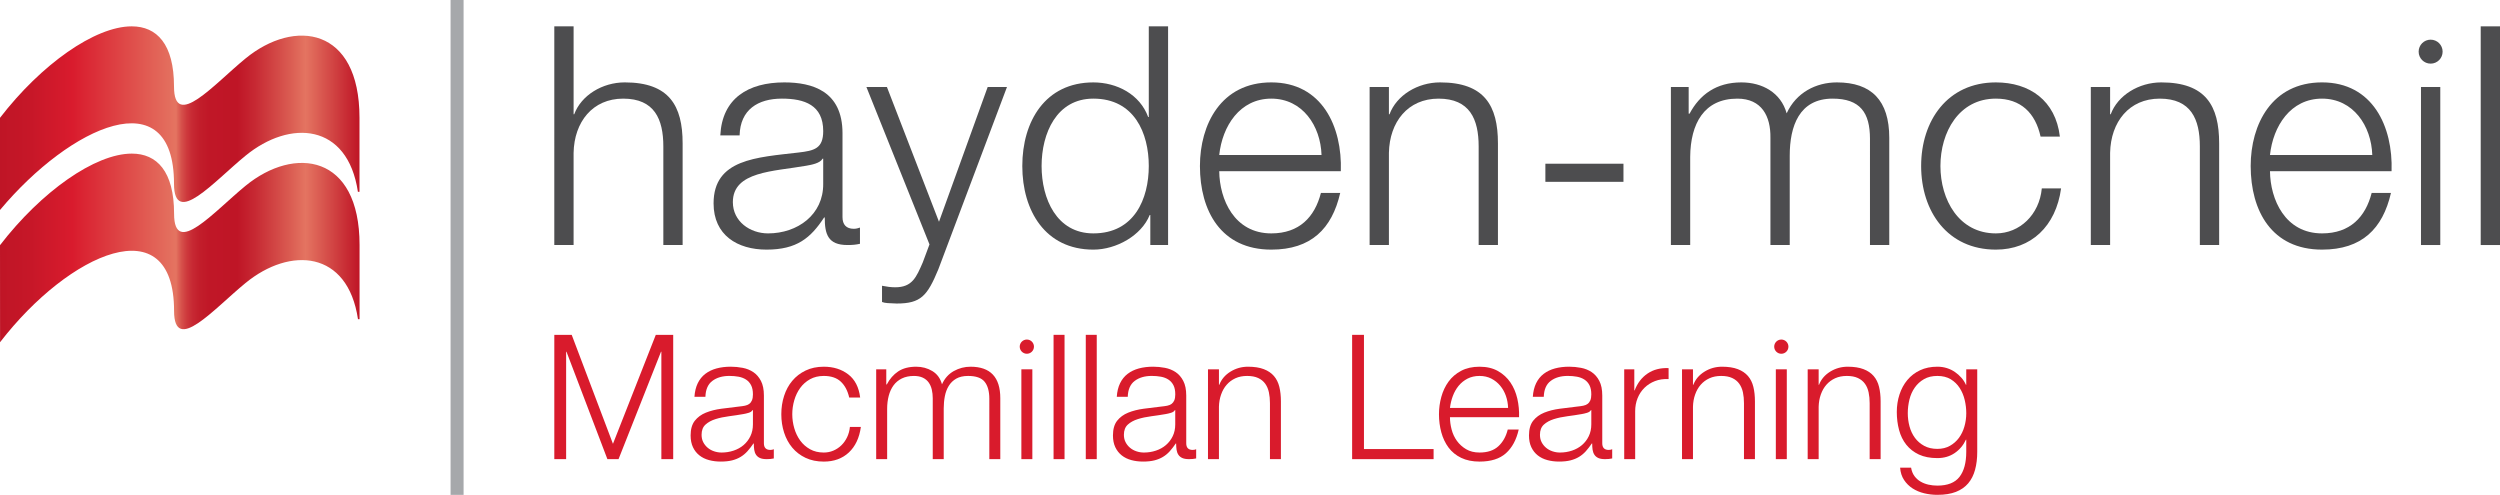
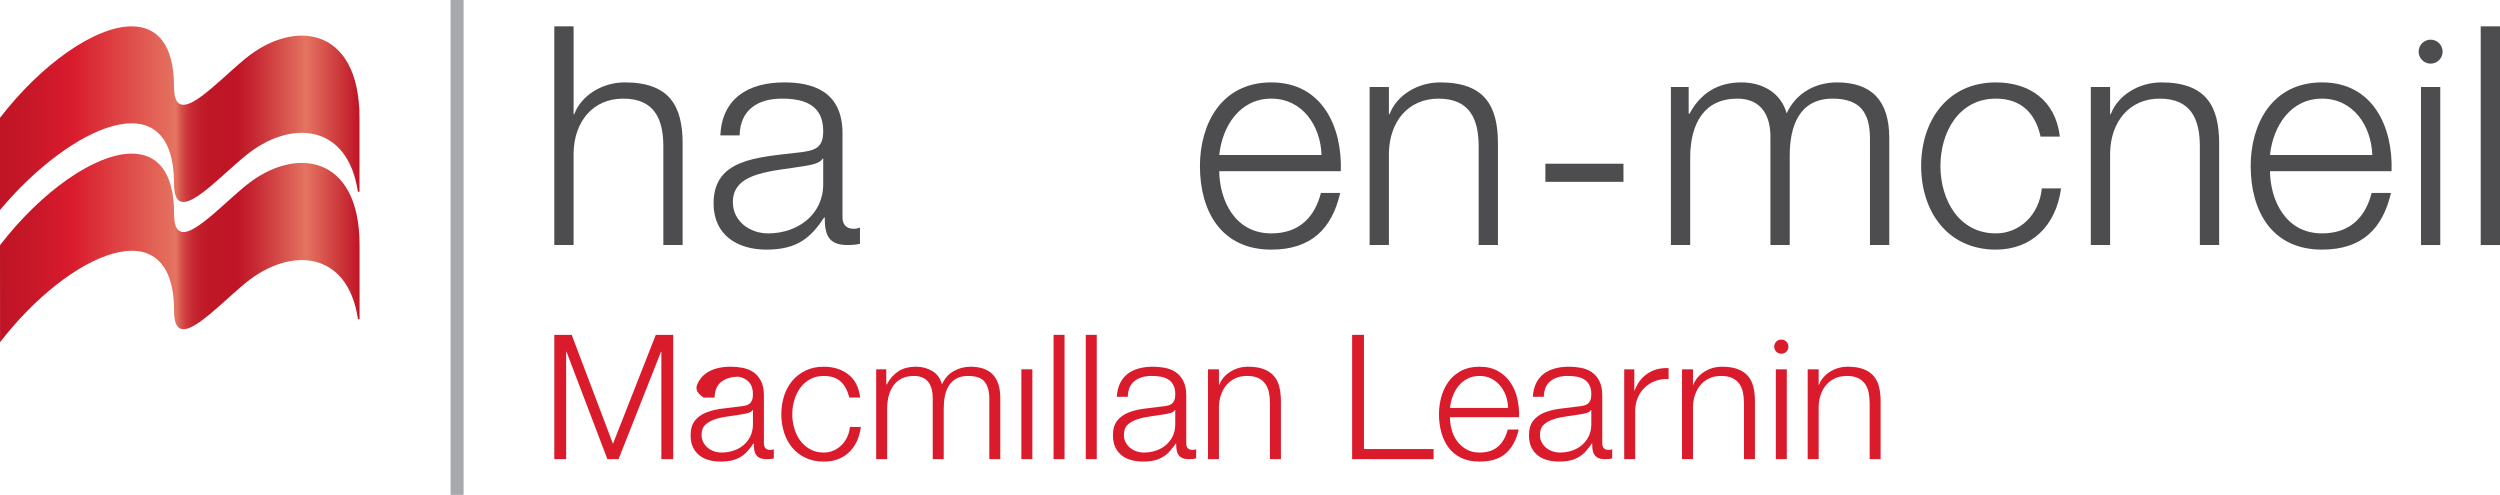
<svg xmlns="http://www.w3.org/2000/svg" version="1.1" id="Layer_1" x="0px" y="0px" viewBox="355 -51.23 758.989 150.23" style="enable-background:new 355 -51.23 758.989 150.23;" xml:space="preserve">
  <rect x="491.791" y="-51.23" style="fill:#A6A8AB;" width="3.952" height="150.23" />
  <linearGradient id="SVGID_1_" gradientUnits="userSpaceOnUse" x1="355" y1="23.503" x2="464.159" y2="23.503" gradientTransform="matrix(1 0 0 -1 0 47.54)">
    <stop offset="0" style="stop-color:#BF1526" />
    <stop offset="0.081" style="stop-color:#C61728" />
    <stop offset="0.196" style="stop-color:#D81B2D" />
    <stop offset="0.2" style="stop-color:#D91B2D" />
    <stop offset="0.49" style="stop-color:#E47461" />
    <stop offset="0.493" style="stop-color:#E06B5B" />
    <stop offset="0.505" style="stop-color:#D6504B" />
    <stop offset="0.519" style="stop-color:#CE3A3D" />
    <stop offset="0.535" style="stop-color:#C72933" />
    <stop offset="0.555" style="stop-color:#C21E2B" />
    <stop offset="0.583" style="stop-color:#C01727" />
    <stop offset="0.66" style="stop-color:#BF1526" />
    <stop offset="0.71" style="stop-color:#C72933" />
    <stop offset="0.811" style="stop-color:#DB5E53" />
    <stop offset="0.85" style="stop-color:#E47461" />
    <stop offset="1" style="stop-color:#BF1526" />
  </linearGradient>
  <path style="fill:url(#SVGID_1_);" d="M355,23.21l0.018,29.458c21.027-27.269,52.831-41.32,52.831-9.519  c0,13.438,12.183-0.692,21.695-8.462c13.555-11.109,31.019-9.916,34.136,10.983h0.479V23.143c0-27.508-19.693-30.188-34.614-17.963  c-9.512,7.779-21.695,21.897-21.695,8.479c0-12.893-5.222-18.254-12.832-18.254C383.841-4.595,367.51,6.969,355,23.21" />
  <linearGradient id="SVGID_2_" gradientUnits="userSpaceOnUse" x1="355" y1="62.895" x2="464.138" y2="62.895" gradientTransform="matrix(1 0 0 -1 0 47.54)">
    <stop offset="0" style="stop-color:#BF1526" />
    <stop offset="0.081" style="stop-color:#C61728" />
    <stop offset="0.196" style="stop-color:#D81B2D" />
    <stop offset="0.2" style="stop-color:#D91B2D" />
    <stop offset="0.49" style="stop-color:#E47461" />
    <stop offset="0.493" style="stop-color:#E06B5B" />
    <stop offset="0.505" style="stop-color:#D6504B" />
    <stop offset="0.519" style="stop-color:#CE3A3D" />
    <stop offset="0.535" style="stop-color:#C72933" />
    <stop offset="0.555" style="stop-color:#C21E2B" />
    <stop offset="0.583" style="stop-color:#C01727" />
    <stop offset="0.66" style="stop-color:#BF1526" />
    <stop offset="0.71" style="stop-color:#C72933" />
    <stop offset="0.811" style="stop-color:#DB5E53" />
    <stop offset="0.85" style="stop-color:#E47461" />
    <stop offset="1" style="stop-color:#BF1526" />
  </linearGradient>
  <path style="fill:url(#SVGID_2_);" d="M355-15.462v27.983c21.479-25.651,52.828-39.802,52.828-7.986  c0,13.424,12.183-0.721,21.692-8.477c13.561-11.124,31.021-9.916,34.139,10.946h0.479v-22.499c0-27.51-19.696-30.21-34.618-17.966  c-9.509,7.785-21.692,21.912-21.692,8.488c0-12.896-5.225-18.258-12.834-18.258C383.82-43.232,367.504-31.685,355-15.462" />
  <path style="fill:#4D4D4F;" d="M523.284-43.23h5.858v26.687h0.187c2.136-5.765,8.552-9.673,15.341-9.673  c13.482,0,17.571,7.066,17.571,18.505v30.87h-5.855V-6.78c0-8.278-2.697-14.506-12.184-14.506c-9.296,0-14.874,7.066-15.061,16.457  V23.16h-5.858L523.284-43.23L523.284-43.23z" />
  <path style="fill:#4D4D4F;" d="M604.921-3.062h-0.184c-0.744,1.395-3.348,1.859-4.93,2.14c-9.947,1.766-22.314,1.672-22.314,11.062  c0,5.861,5.207,9.486,10.691,9.486c8.929,0,16.83-5.674,16.737-15.064V-3.062L604.921-3.062z M573.681-10.128  c0.558-11.25,8.461-16.086,19.434-16.086c8.461,0,17.665,2.604,17.665,15.435v25.476c0,2.233,1.118,3.535,3.441,3.535  c0.651,0,1.396-0.187,1.859-0.371v4.927c-1.302,0.277-2.23,0.371-3.812,0.371c-5.952,0-6.88-3.345-6.88-8.368h-0.187  c-4.092,6.231-8.275,9.763-17.481,9.763c-8.833,0-16.085-4.369-16.085-14.04c0-13.482,13.111-13.949,25.755-15.435  c4.837-0.558,7.531-1.208,7.531-6.509c0-7.904-5.671-9.857-12.551-9.857c-7.253,0-12.645,3.348-12.832,11.159L573.681-10.128  L573.681-10.128z" />
-   <path style="fill:#4D4D4F;" d="M618.036-24.819h6.229l15.808,40.914l14.784-40.914h5.858l-20.829,55.324  c-3.348,8.088-5.301,10.415-12.645,10.415c-2.326-0.094-3.535-0.094-4.463-0.467v-4.927c1.395,0.28,2.694,0.464,3.996,0.464  c5.207,0,6.416-3.068,8.368-7.531l2.046-5.484L618.036-24.819z" />
-   <path style="fill:#4D4D4F;" d="M686.936,19.626c12.46,0,16.83-10.508,16.83-20.458c0-9.948-4.37-20.456-16.83-20.456  c-11.156,0-15.712,10.508-15.712,20.456C671.224,9.119,675.78,19.626,686.936,19.626 M709.625,23.159h-5.395v-9.113h-0.184  c-2.513,6.232-10.137,10.508-17.11,10.508c-14.597,0-21.57-11.81-21.57-25.385s6.973-25.382,21.57-25.382  c7.16,0,14.133,3.625,16.643,10.508h0.187V-43.23h5.858L709.625,23.159L709.625,23.159z" />
  <path style="fill:#4D4D4F;" d="M756.21-4.176c-0.28-8.835-5.765-17.111-15.251-17.111c-9.577,0-14.875,8.369-15.805,17.111H756.21z   M725.154,0.751c0.093,8.552,4.556,18.876,15.805,18.876c8.555,0,13.205-5.023,15.064-12.274h5.858  c-2.51,10.878-8.833,17.201-20.922,17.201c-15.248,0-21.664-11.716-21.664-25.385c0-12.645,6.416-25.385,21.664-25.385  c15.438,0,21.573,13.485,21.109,26.967L725.154,0.751L725.154,0.751z" />
  <path style="fill:#4D4D4F;" d="M770.811-24.819h5.858v8.275h0.187c2.137-5.765,8.552-9.67,15.341-9.67  c13.482,0,17.571,7.067,17.571,18.506v30.867h-5.854V-6.78c0-8.275-2.697-14.504-12.184-14.504c-9.296,0-14.875,7.066-15.061,16.457  v27.986h-5.858V-24.819z" />
  <path style="fill:#4D4D4F;" d="M862.277-24.82h5.395v8.091h0.277c3.07-5.765,8.091-9.486,15.715-9.486  c6.322,0,11.993,3.068,13.759,9.393c2.887-6.325,8.929-9.393,15.251-9.393c10.505,0,15.899,5.484,15.899,16.83v32.542h-5.858V-9.108  c0-7.901-2.975-12.178-11.343-12.178c-10.134,0-13.018,8.369-13.018,17.294v27.148h-5.858V-9.386  c0.094-6.509-2.604-11.9-10.041-11.9c-10.137,0-14.226,7.625-14.319,17.665v26.778h-5.858V-24.82H862.277z" />
  <path style="fill:#4D4D4F;" d="M974.51-9.758c-1.579-7.157-5.948-11.529-13.572-11.529c-11.252,0-16.833,10.228-16.833,20.456  s5.581,20.458,16.833,20.458c7.25,0,13.201-5.674,13.946-13.669h5.854c-1.579,11.53-9.109,18.596-19.801,18.596  c-14.693,0-22.688-11.623-22.688-25.385c0-13.76,7.995-25.382,22.688-25.382c10.228,0,18.129,5.484,19.431,16.456L974.51-9.758  L974.51-9.758L974.51-9.758z" />
  <path style="fill:#4D4D4F;" d="M989.762-24.82h5.858v8.275h0.187c2.137-5.765,8.552-9.67,15.342-9.67  c13.481,0,17.574,7.066,17.574,18.505v30.867h-5.858V-6.782c0-8.275-2.697-14.504-12.181-14.504  c-9.299,0-14.877,7.067-15.063,16.457v27.986h-5.858L989.762-24.82L989.762-24.82z" />
  <path style="fill:#4D4D4F;" d="M1075.213-4.176c-0.28-8.835-5.765-17.11-15.251-17.11c-9.576,0-14.874,8.368-15.806,17.11H1075.213z   M1044.156,0.75c0.094,8.553,4.557,18.876,15.806,18.876c8.556,0,13.205-5.023,15.064-12.274h5.858  c-2.511,10.879-8.833,17.201-20.923,17.201c-15.248,0-21.663-11.716-21.663-25.386c0-12.645,6.415-25.385,21.663-25.385  c15.436,0,21.573,13.485,21.109,26.967L1044.156,0.75L1044.156,0.75z" />
  <rect x="1090" y="-24.82" style="fill:#4D4D4F;" width="5.857" height="47.978" />
  <rect x="1108.132" y="-43.23" style="fill:#4D4D4F;" width="5.857" height="66.39" />
  <path style="fill:#4D4D4F;" d="M1096.568-35.547c0,2.008-1.629,3.637-3.638,3.637c-2.014,0-3.64-1.628-3.64-3.637  c0-2.011,1.626-3.64,3.64-3.64C1094.939-39.187,1096.568-37.558,1096.568-35.547" />
  <rect x="824.17" y="-1.527" style="fill:#4D4D4F;" width="23.707" height="5.499" />
  <g>
    <polygon style="fill:#D91B2C;" points="528.569,50.428 541.091,83.516 554.096,50.428 559.38,50.428 559.38,88.166 555.787,88.166    555.787,55.554 555.68,55.554 542.786,88.166 539.404,88.166 526.982,55.554 526.875,55.554 526.875,88.166 523.286,88.166    523.286,50.428  " />
-     <path style="fill:#D91B2C;" d="M583.483,73.26c-0.214,0.389-0.62,0.67-1.219,0.844c-0.6,0.178-1.128,0.302-1.587,0.375   c-1.406,0.245-2.859,0.466-4.359,0.66c-1.497,0.194-2.859,0.482-4.095,0.87c-1.232,0.389-2.243,0.941-3.037,1.664   c-0.797,0.724-1.188,1.755-1.188,3.094c0,0.844,0.164,1.594,0.499,2.243c0.335,0.653,0.787,1.216,1.349,1.691   c0.562,0.479,1.215,0.837,1.956,1.085c0.74,0.248,1.497,0.371,2.273,0.371c1.266,0,2.484-0.193,3.646-0.582s2.173-0.951,3.04-1.691   c0.86-0.739,1.547-1.637,2.059-2.695s0.767-2.257,0.767-3.596V73.26L583.483,73.26L583.483,73.26z M566.832,65.121   c0.562-1.161,1.329-2.112,2.3-2.853c0.968-0.74,2.103-1.285,3.408-1.641c1.303-0.352,2.749-0.529,4.333-0.529   c1.199,0,2.397,0.117,3.596,0.346c1.195,0.23,2.271,0.662,3.225,1.295c0.951,0.633,1.724,1.523,2.324,2.672   c0.599,1.143,0.9,2.632,0.9,4.464v14.481c0,1.339,0.65,2.009,1.952,2.009c0.389,0,0.743-0.07,1.058-0.211v2.799   c-0.388,0.07-0.733,0.124-1.031,0.161c-0.298,0.033-0.676,0.05-1.135,0.05c-0.844,0-1.524-0.114-2.036-0.342   c-0.512-0.23-0.907-0.556-1.188-0.978c-0.285-0.425-0.469-0.927-0.556-1.507c-0.087-0.582-0.13-1.226-0.13-1.929h-0.107   c-0.6,0.878-1.206,1.664-1.822,2.354c-0.619,0.683-1.306,1.259-2.062,1.714c-0.756,0.459-1.621,0.813-2.588,1.059   c-0.971,0.247-2.126,0.368-3.462,0.368c-1.269,0-2.458-0.15-3.569-0.449c-1.108-0.298-2.079-0.773-2.903-1.426   c-0.83-0.653-1.483-1.48-1.958-2.484c-0.476-1.005-0.713-2.193-0.713-3.566c0-1.905,0.425-3.392,1.269-4.466   c0.847-1.072,1.962-1.893,3.355-2.458c1.393-0.562,2.96-0.958,4.705-1.192c1.744-0.224,3.512-0.445,5.313-0.656   c0.703-0.07,1.319-0.157,1.848-0.264c0.529-0.107,0.968-0.292,1.319-0.557c0.355-0.265,0.626-0.626,0.82-1.081   c0.194-0.459,0.292-1.062,0.292-1.802c0-1.125-0.185-2.053-0.556-2.772c-0.368-0.72-0.88-1.296-1.534-1.718   c-0.653-0.422-1.409-0.713-2.27-0.873c-0.864-0.158-1.791-0.238-2.775-0.238c-2.113,0-3.84,0.502-5.18,1.51   c-1.339,1.002-2.042,2.615-2.113,4.832h-3.329C565.935,67.659,566.27,66.286,566.832,65.121" />
+     <path style="fill:#D91B2C;" d="M583.483,73.26c-0.214,0.389-0.62,0.67-1.219,0.844c-0.6,0.178-1.128,0.302-1.587,0.375   c-1.406,0.245-2.859,0.466-4.359,0.66c-1.497,0.194-2.859,0.482-4.095,0.87c-1.232,0.389-2.243,0.941-3.037,1.664   c-0.797,0.724-1.188,1.755-1.188,3.094c0,0.844,0.164,1.594,0.499,2.243c0.335,0.653,0.787,1.216,1.349,1.691   c0.562,0.479,1.215,0.837,1.956,1.085c0.74,0.248,1.497,0.371,2.273,0.371c1.266,0,2.484-0.193,3.646-0.582s2.173-0.951,3.04-1.691   c0.86-0.739,1.547-1.637,2.059-2.695s0.767-2.257,0.767-3.596V73.26L583.483,73.26L583.483,73.26z M566.832,65.121   c0.562-1.161,1.329-2.112,2.3-2.853c0.968-0.74,2.103-1.285,3.408-1.641c1.303-0.352,2.749-0.529,4.333-0.529   c1.199,0,2.397,0.117,3.596,0.346c1.195,0.23,2.271,0.662,3.225,1.295c0.951,0.633,1.724,1.523,2.324,2.672   c0.599,1.143,0.9,2.632,0.9,4.464v14.481c0,1.339,0.65,2.009,1.952,2.009c0.389,0,0.743-0.07,1.058-0.211v2.799   c-0.388,0.07-0.733,0.124-1.031,0.161c-0.298,0.033-0.676,0.05-1.135,0.05c-0.844,0-1.524-0.114-2.036-0.342   c-0.512-0.23-0.907-0.556-1.188-0.978c-0.285-0.425-0.469-0.927-0.556-1.507c-0.087-0.582-0.13-1.226-0.13-1.929h-0.107   c-0.6,0.878-1.206,1.664-1.822,2.354c-0.619,0.683-1.306,1.259-2.062,1.714c-0.756,0.459-1.621,0.813-2.588,1.059   c-0.971,0.247-2.126,0.368-3.462,0.368c-1.269,0-2.458-0.15-3.569-0.449c-1.108-0.298-2.079-0.773-2.903-1.426   c-0.83-0.653-1.483-1.48-1.958-2.484c-0.476-1.005-0.713-2.193-0.713-3.566c0-1.905,0.425-3.392,1.269-4.466   c0.847-1.072,1.962-1.893,3.355-2.458c1.393-0.562,2.96-0.958,4.705-1.192c1.744-0.224,3.512-0.445,5.313-0.656   c0.703-0.07,1.319-0.157,1.848-0.264c0.529-0.107,0.968-0.292,1.319-0.557c0.355-0.265,0.626-0.626,0.82-1.081   c0.194-0.459,0.292-1.062,0.292-1.802c0-1.125-0.185-2.053-0.556-2.772c-0.368-0.72-0.88-1.296-1.534-1.718   c-0.653-0.422-1.409-0.713-2.27-0.873c-2.113,0-3.84,0.502-5.18,1.51   c-1.339,1.002-2.042,2.615-2.113,4.832h-3.329C565.935,67.659,566.27,66.286,566.832,65.121" />
    <path style="fill:#D91B2C;" d="M610.276,64.647c-1.232-1.165-2.96-1.744-5.18-1.744c-1.583,0-2.977,0.335-4.172,1.001   c-1.202,0.673-2.197,1.554-2.99,2.646c-0.79,1.091-1.393,2.333-1.794,3.727c-0.405,1.39-0.609,2.812-0.609,4.255   s0.204,2.863,0.609,4.253c0.402,1.393,1.004,2.635,1.794,3.727c0.793,1.092,1.788,1.972,2.99,2.642   c1.195,0.67,2.588,1.005,4.172,1.005c1.021,0,1.992-0.191,2.906-0.58c0.917-0.388,1.725-0.927,2.431-1.613   c0.707-0.687,1.289-1.507,1.745-2.458c0.459-0.95,0.74-1.992,0.847-3.117h3.332c-0.459,3.312-1.674,5.894-3.649,7.745   c-1.976,1.845-4.51,2.772-7.611,2.772c-2.076,0-3.921-0.382-5.521-1.136c-1.604-0.76-2.953-1.791-4.044-3.094   c-1.092-1.303-1.918-2.829-2.481-4.57c-0.566-1.744-0.847-3.605-0.847-5.575c0-1.972,0.281-3.83,0.847-5.578   c0.562-1.744,1.389-3.268,2.481-4.57c1.091-1.302,2.441-2.344,4.044-3.117c1.601-0.773,3.446-1.165,5.521-1.165   c2.926,0,5.401,0.777,7.426,2.327c2.026,1.55,3.231,3.891,3.62,7.031h-3.328C612.355,67.413,611.508,65.809,610.276,64.647" />
    <path style="fill:#D91B2C;" d="M624.07,60.894v4.601h0.157c0.88-1.694,2.036-3.013,3.462-3.968c1.43-0.95,3.251-1.426,5.471-1.426   c1.798,0,3.425,0.438,4.889,1.319c1.463,0.884,2.438,2.223,2.933,4.021c0.81-1.799,2.009-3.138,3.592-4.021   c1.587-0.881,3.278-1.319,5.076-1.319c6.023,0,9.037,3.188,9.037,9.565v18.5h-3.332V69.824c0-2.254-0.476-3.968-1.426-5.15   c-0.951-1.182-2.622-1.771-5.019-1.771c-1.447,0-2.646,0.274-3.596,0.816c-0.951,0.546-1.711,1.279-2.27,2.196   c-0.566,0.914-0.961,1.966-1.189,3.145c-0.231,1.179-0.345,2.404-0.345,3.67v15.436h-3.332v-18.5c0-0.914-0.094-1.784-0.288-2.614   c-0.194-0.831-0.512-1.551-0.954-2.167c-0.438-0.619-1.031-1.102-1.768-1.453c-0.74-0.352-1.641-0.528-2.699-0.528   c-1.406,0-2.631,0.254-3.669,0.763c-1.042,0.516-1.889,1.219-2.538,2.116c-0.653,0.901-1.135,1.956-1.453,3.171   c-0.318,1.216-0.476,2.545-0.476,3.991v15.222h-3.328V60.895L624.07,60.894L624.07,60.894z" />
    <rect x="665.084" y="60.892" style="fill:#D91B2C;" width="3.332" height="27.271" />
    <rect x="674.857" y="50.425" style="fill:#D91B2C;" width="3.332" height="37.738" />
    <rect x="684.638" y="50.425" style="fill:#D91B2C;" width="3.329" height="37.738" />
    <path style="fill:#D91B2C;" d="M711.699,73.26c-0.214,0.389-0.619,0.67-1.215,0.844c-0.603,0.178-1.128,0.302-1.587,0.375   c-1.41,0.245-2.863,0.466-4.359,0.66c-1.5,0.194-2.866,0.482-4.099,0.87c-1.235,0.389-2.247,0.941-3.04,1.664   c-0.79,0.724-1.188,1.755-1.188,3.094c0,0.844,0.167,1.594,0.505,2.243c0.332,0.653,0.78,1.216,1.346,1.691   c0.562,0.479,1.215,0.837,1.955,1.085s1.497,0.371,2.273,0.371c1.269,0,2.484-0.193,3.646-0.582s2.176-0.951,3.037-1.691   c0.864-0.739,1.553-1.637,2.062-2.695c0.512-1.058,0.763-2.257,0.763-3.596V73.26L711.699,73.26L711.699,73.26z M695.048,65.121   c0.562-1.161,1.329-2.112,2.3-2.853c0.968-0.74,2.103-1.285,3.409-1.641c1.302-0.352,2.749-0.529,4.333-0.529   c1.202,0,2.397,0.117,3.593,0.346c1.199,0.23,2.273,0.662,3.228,1.295c0.951,0.633,1.725,1.523,2.324,2.672   c0.596,1.143,0.901,2.632,0.901,4.464v14.481c0,1.339,0.649,2.009,1.955,2.009c0.389,0,0.737-0.07,1.055-0.211v2.799   c-0.388,0.07-0.733,0.124-1.031,0.161c-0.298,0.033-0.677,0.05-1.135,0.05c-0.844,0-1.527-0.114-2.036-0.342   c-0.513-0.23-0.904-0.556-1.189-0.978c-0.281-0.425-0.469-0.927-0.556-1.507c-0.087-0.582-0.13-1.226-0.13-1.929h-0.107   c-0.599,0.878-1.206,1.664-1.821,2.354c-0.616,0.683-1.306,1.259-2.062,1.714c-0.757,0.459-1.621,0.813-2.592,1.059   c-0.968,0.247-2.119,0.368-3.458,0.368c-1.269,0-2.458-0.15-3.569-0.449c-1.108-0.298-2.08-0.773-2.906-1.426   c-0.827-0.653-1.48-1.48-1.956-2.484c-0.476-1.005-0.713-2.193-0.713-3.566c0-1.905,0.422-3.392,1.269-4.466   c0.844-1.072,1.962-1.893,3.355-2.458c1.393-0.562,2.96-0.958,4.705-1.192c1.744-0.224,3.516-0.445,5.31-0.656   c0.703-0.07,1.323-0.157,1.852-0.264s0.968-0.292,1.323-0.557c0.348-0.265,0.623-0.626,0.817-1.081   c0.191-0.459,0.288-1.062,0.288-1.802c0-1.125-0.181-2.053-0.553-2.772c-0.372-0.72-0.88-1.296-1.533-1.718   c-0.649-0.422-1.406-0.713-2.273-0.873c-0.864-0.158-1.788-0.238-2.772-0.238c-2.113,0-3.84,0.502-5.18,1.51   c-1.339,1.002-2.046,2.615-2.113,4.832h-3.332C694.15,67.659,694.485,66.286,695.048,65.121" />
    <path style="fill:#D91B2C;" d="M725.068,60.894v4.705h0.107c0.633-1.657,1.761-2.987,3.378-3.991   c1.624-1.005,3.402-1.507,5.337-1.507c1.905,0,3.499,0.248,4.785,0.74s2.317,1.188,3.091,2.086c0.776,0.903,1.322,2.002,1.64,3.305   c0.318,1.302,0.476,2.766,0.476,4.386v17.549h-3.328v-17.02c0-1.162-0.107-2.247-0.318-3.251c-0.211-1.005-0.583-1.875-1.108-2.615   c-0.532-0.74-1.242-1.322-2.14-1.744c-0.9-0.422-2.022-0.633-3.358-0.633c-1.339,0-2.528,0.234-3.566,0.709   c-1.041,0.479-1.922,1.132-2.642,1.959c-0.727,0.827-1.289,1.815-1.691,2.96c-0.408,1.146-0.629,2.388-0.663,3.724v15.911h-3.328   V60.895L725.068,60.894L725.068,60.894z" />
    <polygon style="fill:#D91B2C;" points="769.091,50.428 769.091,85.1 790.232,85.1 790.232,88.166 765.499,88.166 765.499,50.428     " />
    <path style="fill:#D91B2C;" d="M812.194,68.98c-0.412-1.162-0.981-2.193-1.725-3.091c-0.736-0.897-1.638-1.621-2.692-2.17   c-1.055-0.542-2.256-0.816-3.596-0.816c-1.373,0-2.588,0.274-3.646,0.816c-1.055,0.549-1.955,1.272-2.695,2.17   c-0.74,0.897-1.33,1.938-1.771,3.117c-0.438,1.182-0.727,2.388-0.867,3.619h17.649C812.813,71.357,812.596,70.141,812.194,68.98    M795.701,79.155c0.335,1.286,0.874,2.441,1.61,3.462c0.744,1.021,1.674,1.865,2.802,2.535c1.129,0.669,2.484,1.004,4.068,1.004   c2.435,0,4.333-0.633,5.709-1.901c1.38-1.27,2.327-2.96,2.853-5.076h3.328c-0.699,3.104-1.995,5.498-3.877,7.188   c-1.889,1.694-4.558,2.538-8.013,2.538c-2.146,0-4.008-0.382-5.571-1.135c-1.57-0.757-2.85-1.802-3.834-3.121   c-0.984-1.322-1.717-2.853-2.193-4.597s-0.717-3.586-0.717-5.521c0-1.801,0.241-3.562,0.717-5.287   c0.476-1.724,1.208-3.268,2.193-4.624c0.984-1.355,2.264-2.447,3.834-3.277c1.563-0.827,3.425-1.242,5.571-1.242   c2.189,0,4.055,0.441,5.602,1.319c1.554,0.884,2.812,2.039,3.78,3.465c0.968,1.427,1.664,3.063,2.09,4.915   c0.418,1.849,0.596,3.724,0.525,5.629h-20.977C795.202,76.626,795.366,77.869,795.701,79.155" />
    <path style="fill:#D91B2C;" d="M838.007,73.26c-0.211,0.389-0.616,0.67-1.212,0.844c-0.6,0.178-1.132,0.302-1.591,0.375   c-1.406,0.245-2.859,0.466-4.359,0.66s-2.859,0.482-4.095,0.87c-1.232,0.389-2.243,0.941-3.04,1.664   c-0.794,0.724-1.186,1.755-1.186,3.094c0,0.844,0.164,1.594,0.499,2.243c0.335,0.653,0.787,1.216,1.35,1.691   c0.565,0.479,1.215,0.837,1.955,1.085s1.497,0.371,2.273,0.371c1.266,0,2.484-0.193,3.646-0.582s2.173-0.951,3.04-1.691   c0.864-0.739,1.55-1.637,2.06-2.695c0.512-1.058,0.767-2.257,0.767-3.596V73.26L838.007,73.26L838.007,73.26z M821.359,65.121   c0.562-1.161,1.329-2.112,2.3-2.853c0.968-0.74,2.106-1.285,3.409-1.641c1.306-0.352,2.749-0.529,4.332-0.529   c1.199,0,2.397,0.117,3.593,0.346c1.202,0.23,2.273,0.662,3.225,1.295s1.728,1.523,2.327,2.672c0.6,1.143,0.897,2.632,0.897,4.464   v14.481c0,1.339,0.653,2.009,1.955,2.009c0.389,0,0.74-0.07,1.059-0.211v2.799c-0.389,0.07-0.733,0.124-1.028,0.161   c-0.302,0.033-0.683,0.05-1.139,0.05c-0.847,0-1.523-0.114-2.035-0.342c-0.509-0.23-0.908-0.556-1.186-0.978   c-0.285-0.425-0.469-0.927-0.56-1.507c-0.087-0.582-0.127-1.226-0.127-1.929h-0.11c-0.6,0.878-1.202,1.664-1.821,2.354   c-0.616,0.683-1.303,1.259-2.062,1.714c-0.757,0.459-1.621,0.813-2.592,1.059c-0.968,0.247-2.123,0.368-3.459,0.368   c-1.269,0-2.461-0.15-3.565-0.449c-1.112-0.298-2.083-0.773-2.91-1.426c-0.827-0.653-1.479-1.48-1.955-2.484   c-0.476-1.005-0.713-2.193-0.713-3.566c0-1.905,0.425-3.392,1.269-4.466c0.844-1.072,1.966-1.893,3.355-2.458   c1.393-0.562,2.96-0.958,4.707-1.192c1.741-0.224,3.509-0.445,5.311-0.656c0.703-0.07,1.322-0.157,1.849-0.264   c0.528-0.107,0.967-0.292,1.319-0.557c0.354-0.265,0.626-0.626,0.823-1.081c0.19-0.459,0.288-1.062,0.288-1.802   c0-1.125-0.188-2.053-0.556-2.772s-0.881-1.296-1.534-1.718c-0.652-0.422-1.409-0.713-2.273-0.873   c-0.863-0.158-1.788-0.238-2.772-0.238c-2.112,0-3.84,0.502-5.18,1.51c-1.339,1.002-2.042,2.615-2.112,4.832h-3.328   C820.462,67.659,820.797,66.286,821.359,65.121" />
    <path style="fill:#D91B2C;" d="M851.168,60.894v6.396h0.107c0.844-2.22,2.156-3.928,3.935-5.126   c1.781-1.199,3.903-1.744,6.368-1.638v3.328c-1.514-0.07-2.89,0.131-4.122,0.606c-1.231,0.479-2.297,1.155-3.197,2.036   c-0.897,0.88-1.591,1.928-2.086,3.146c-0.496,1.216-0.74,2.542-0.74,3.988v14.535h-3.328V60.893L851.168,60.894L851.168,60.894   L851.168,60.894z" />
    <path style="fill:#D91B2C;" d="M868.979,60.894v4.705h0.106c0.637-1.657,1.762-2.987,3.382-3.991   c1.617-1.005,3.398-1.507,5.337-1.507c1.902,0,3.496,0.248,4.785,0.74c1.285,0.492,2.313,1.188,3.091,2.086   c0.776,0.903,1.322,2.002,1.637,3.305c0.321,1.302,0.476,2.766,0.476,4.386v17.549h-3.328v-17.02c0-1.162-0.104-2.247-0.314-3.251   c-0.215-1.005-0.586-1.875-1.115-2.615c-0.526-0.74-1.242-1.322-2.14-1.744c-0.895-0.422-2.016-0.633-3.355-0.633   s-2.531,0.234-3.565,0.709c-1.041,0.479-1.919,1.132-2.642,1.959c-0.724,0.827-1.289,1.815-1.691,2.96   c-0.411,1.146-0.629,2.388-0.662,3.724v15.911h-3.328V60.895L868.979,60.894L868.979,60.894z" />
    <rect x="894.135" y="60.892" style="fill:#D91B2C;" width="3.328" height="27.271" />
    <path style="fill:#D91B2C;" d="M907.136,60.894v4.705h0.106c0.633-1.657,1.762-2.987,3.379-3.991   c1.62-1.005,3.405-1.507,5.341-1.507c1.901,0,3.495,0.248,4.784,0.74c1.286,0.492,2.317,1.188,3.091,2.086   c0.773,0.903,1.322,2.002,1.637,3.305c0.318,1.302,0.476,2.766,0.476,4.386v17.549h-3.328v-17.02c0-1.162-0.107-2.247-0.318-3.251   c-0.211-1.005-0.579-1.875-1.111-2.615c-0.529-0.74-1.242-1.322-2.14-1.744s-2.016-0.633-3.354-0.633   c-1.336,0-2.528,0.234-3.569,0.709c-1.038,0.479-1.919,1.132-2.642,1.959c-0.724,0.827-1.286,1.815-1.691,2.96   c-0.405,1.146-0.623,2.388-0.659,3.724v15.911h-3.332V60.895L907.136,60.894L907.136,60.894z" />
-     <path style="fill:#D91B2C;" d="M946.985,84.121c1.091-0.613,2.005-1.423,2.749-2.428c0.736-1.008,1.292-2.159,1.66-3.466   c0.375-1.302,0.556-2.642,0.556-4.015c0-1.339-0.157-2.678-0.475-4.015c-0.315-1.339-0.827-2.558-1.53-3.649   c-0.707-1.091-1.611-1.972-2.723-2.645c-1.111-0.667-2.461-1.001-4.045-1.001c-1.587,0-2.939,0.324-4.067,0.978   c-1.132,0.649-2.06,1.507-2.803,2.567c-0.736,1.052-1.279,2.261-1.61,3.616c-0.335,1.356-0.503,2.742-0.503,4.148   c0,1.373,0.178,2.713,0.526,4.015c0.354,1.307,0.9,2.458,1.641,3.466c0.74,1.005,1.674,1.814,2.799,2.428   c1.132,0.619,2.471,0.927,4.018,0.927C944.621,85.047,945.894,84.74,946.985,84.121 M954.622,91.389   c-0.438,1.621-1.135,2.993-2.086,4.122c-0.954,1.125-2.196,1.989-3.729,2.592c-1.533,0.596-3.408,0.897-5.629,0.897   c-1.369,0-2.715-0.161-4.018-0.476c-1.303-0.318-2.475-0.814-3.516-1.48c-1.034-0.67-1.898-1.523-2.585-2.564   c-0.687-1.038-1.085-2.28-1.192-3.727h3.332c0.174,1.024,0.516,1.878,1.028,2.564c0.512,0.687,1.128,1.242,1.854,1.664   c0.72,0.422,1.521,0.733,2.4,0.928c0.881,0.194,1.781,0.291,2.695,0.291c3.101,0,5.338-0.881,6.714-2.642   c1.372-1.765,2.059-4.303,2.059-7.614v-3.699h-0.1c-0.78,1.694-1.916,3.047-3.409,4.067c-1.5,1.025-3.254,1.534-5.264,1.534   c-2.183,0-4.051-0.362-5.602-1.082c-1.547-0.723-2.825-1.718-3.83-2.986c-1.005-1.266-1.738-2.756-2.193-4.467   c-0.458-1.707-0.689-3.532-0.689-5.471c0-1.865,0.274-3.633,0.82-5.307c0.546-1.678,1.339-3.142,2.381-4.39   c1.034-1.249,2.323-2.237,3.854-2.96c1.537-0.724,3.288-1.085,5.26-1.085c1.021,0,1.982,0.141,2.883,0.425   c0.897,0.281,1.718,0.677,2.455,1.188c0.743,0.513,1.402,1.102,1.985,1.769c0.579,0.673,1.031,1.376,1.35,2.116h0.1v-4.705h3.335   v25.052C955.285,87.954,955.062,89.769,954.622,91.389" />
-     <path style="fill:#D91B2C;" d="M668.906,54.01c0,1.192-0.965,2.158-2.158,2.158s-2.162-0.966-2.162-2.158   c0-1.189,0.969-2.158,2.162-2.158S668.906,52.821,668.906,54.01" />
    <path style="fill:#D91B2C;" d="M897.958,54.012c0,1.193-0.966,2.159-2.16,2.159c-1.19,0-2.16-0.966-2.16-2.159   c0-1.19,0.97-2.16,2.16-2.16C896.992,51.852,897.958,52.822,897.958,54.012" />
  </g>
</svg>